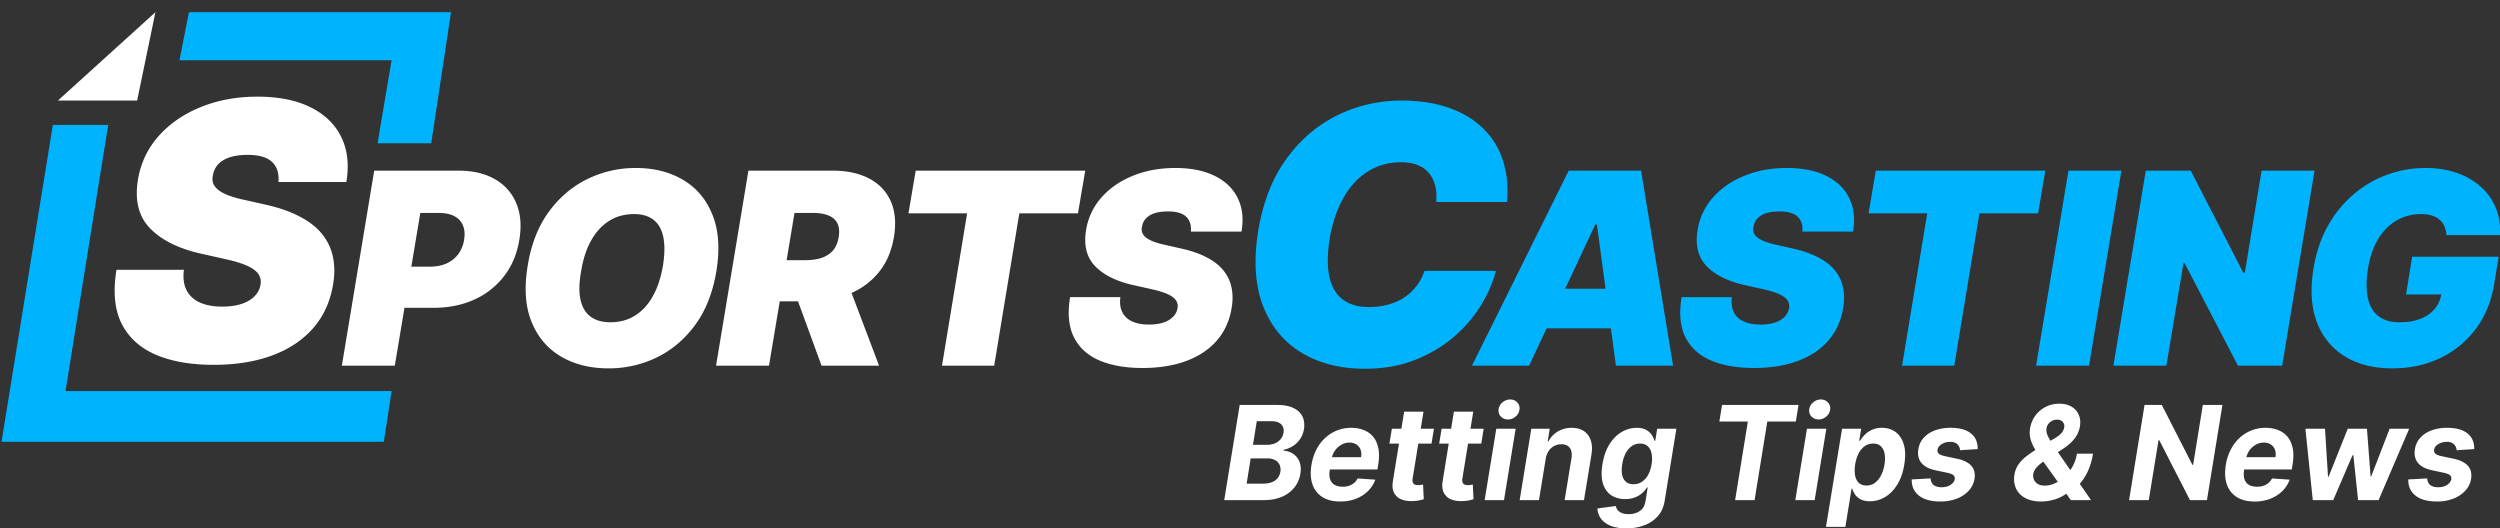
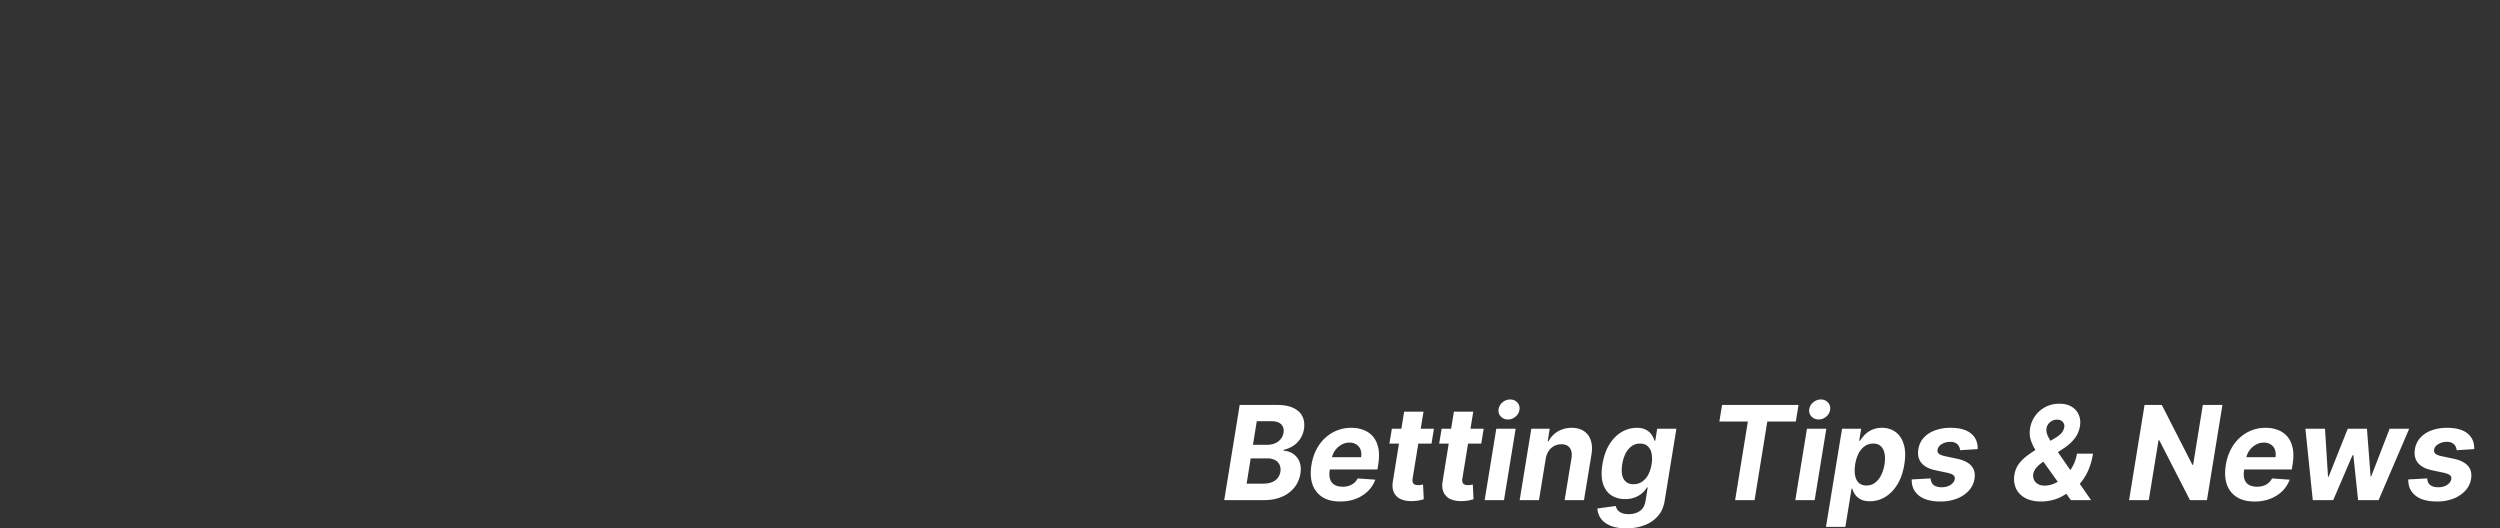
<svg xmlns="http://www.w3.org/2000/svg" width="194" height="41" fill="none">
  <rect width="100%" height="100%" fill="#333333" stroke="none" />
-   <path d="M189.843 18.239a2.018 2.018 0 0 0-.162-.688 1.392 1.392 0 0 0-.377-.51 1.552 1.552 0 0 0-.606-.317 2.814 2.814 0 0 0-.835-.111c-.69 0-1.318.165-1.885.495-.566.33-1.042.806-1.426 1.426-.379.621-.64 1.37-.783 2.247-.148.887-.16 1.646-.037 2.276.123.63.389 1.114.798 1.449.414.335.973.502 1.677.502.631 0 1.175-.09 1.634-.273.458-.183.825-.441 1.101-.776s.448-.73.517-1.183l.71.074h-3.459l.473-2.926h6.71l-.34 2.099c-.226 1.38-.714 2.56-1.463 3.54a7.423 7.423 0 0 1-2.779 2.246c-1.108.517-2.325.776-3.65.776-1.469 0-2.708-.313-3.718-.938-1.01-.626-1.731-1.518-2.165-2.676-.429-1.157-.512-2.535-.251-4.13.207-1.252.581-2.36 1.123-3.326a8.891 8.891 0 0 1 2.003-2.447 8.337 8.337 0 0 1 2.608-1.515 8.61 8.61 0 0 1 2.957-.517c.891 0 1.702.128 2.431.384a5.35 5.35 0 0 1 1.87 1.08 4.389 4.389 0 0 1 1.16 1.647c.261.636.367 1.333.318 2.092h-4.154Zm-10.235-4.996-2.513 15.135h-3.429l-4.138-7.952h-.089l-1.33 7.952H164l2.513-15.135h3.488l4.079 7.923h.118l1.301-7.923h4.109Zm-14.986 0-2.513 15.135H158l2.513-15.135h4.109ZM145 16.554l.562-3.31h13.154l-.561 3.31h-4.553l-1.951 11.824h-4.05l1.951-11.824H145Zm-5.136 1.419c.044-.488-.074-.87-.355-1.146-.281-.28-.754-.42-1.419-.42-.424 0-.778.048-1.064.147a1.58 1.58 0 0 0-.658.406 1.19 1.19 0 0 0-.288.599.856.856 0 0 0 .007.488.928.928 0 0 0 .303.391c.153.119.352.225.599.318.251.094.549.177.894.251l1.182.266c.808.178 1.486.412 2.033.703.552.285.985.625 1.3 1.02.316.394.523.835.621 1.322.104.488.106 1.02.008 1.596-.168.996-.555 1.838-1.161 2.528s-1.396 1.214-2.372 1.574c-.975.36-2.104.54-3.385.54-1.31 0-2.424-.195-3.34-.584-.911-.394-1.572-.995-1.981-1.803-.404-.813-.502-1.85-.295-3.112h3.902c-.059.463-.01.853.148 1.168.157.315.411.554.761.717.35.162.786.244 1.308.244.443 0 .823-.055 1.138-.163a1.83 1.83 0 0 0 .746-.45c.183-.193.294-.412.333-.659a.807.807 0 0 0-.118-.606c-.119-.177-.333-.337-.643-.48-.311-.143-.737-.273-1.279-.392l-1.448-.325c-1.286-.295-2.257-.783-2.912-1.463-.655-.68-.887-1.611-.695-2.793a4.95 4.95 0 0 1 1.19-2.528c.641-.724 1.454-1.286 2.439-1.685.99-.404 2.086-.606 3.289-.606 1.221 0 2.244.205 3.067.614.827.408 1.421.982 1.781 1.721.364.74.463 1.607.295 2.602h-3.931Zm-21.207 10.405h-4.434l7.509-15.135h5.616l2.483 15.135h-4.434l-1.478-10.967h-.118l-5.144 10.967Zm.178-5.971h8.336l-.532 3.074h-8.336l.532-3.074Zm-1.887-6.73h-5.499c.039-.468.013-.89-.079-1.266a2.396 2.396 0 0 0-.475-.97 2.121 2.121 0 0 0-.88-.632c-.363-.145-.795-.218-1.296-.218-.963 0-1.823.24-2.582.722-.758.475-1.388 1.157-1.889 2.048-.501.883-.857 1.938-1.068 3.165-.185 1.187-.191 2.173-.02 2.957.178.785.524 1.372 1.039 1.76.521.39 1.196.585 2.027.585a5.53 5.53 0 0 0 1.523-.198c.469-.132.884-.32 1.247-.564a3.962 3.962 0 0 0 1.543-2.047h5.539c-.211.857-.587 1.734-1.128 2.63-.541.89-1.24 1.712-2.097 2.463-.857.746-1.866 1.349-3.026 1.81-1.161.462-2.467.693-3.917.693-1.899 0-3.538-.416-4.916-1.246-1.372-.831-2.367-2.045-2.987-3.64-.614-1.596-.736-3.541-.366-5.836.37-2.216 1.098-4.072 2.186-5.569 1.088-1.497 2.41-2.624 3.966-3.383a11.186 11.186 0 0 1 4.965-1.137c1.326 0 2.513.175 3.561.524 1.055.35 1.942.86 2.661 1.533a5.973 5.973 0 0 1 1.602 2.463c.343.976.465 2.094.366 3.353Z" fill="#00B3FF" />
-   <path d="M92.41 17.973c.045-.488-.073-.87-.354-1.146-.281-.28-.754-.42-1.42-.42-.423 0-.778.048-1.063.147a1.58 1.58 0 0 0-.658.406 1.195 1.195 0 0 0-.288.599.86.86 0 0 0 .007.488.931.931 0 0 0 .303.391c.153.119.352.225.599.318.251.094.549.177.894.251l1.182.266c.808.178 1.486.412 2.033.703.551.285.985.625 1.3 1.02.316.394.523.835.621 1.322.104.488.106 1.02.007 1.596-.167.996-.554 1.838-1.16 2.528-.606.69-1.397 1.214-2.372 1.574-.975.36-2.104.54-3.385.54-1.31 0-2.424-.195-3.34-.584-.912-.394-1.572-.995-1.98-1.803-.405-.813-.503-1.85-.296-3.112h3.902c-.06.463-.01.853.148 1.168.157.315.41.554.76.717.35.162.787.244 1.309.244.443 0 .823-.055 1.138-.163a1.83 1.83 0 0 0 .746-.45 1.22 1.22 0 0 0 .333-.659.804.804 0 0 0-.118-.606c-.119-.177-.333-.337-.643-.48-.31-.143-.737-.273-1.279-.392l-1.448-.325c-1.286-.295-2.257-.783-2.912-1.463-.655-.68-.887-1.611-.695-2.793a4.941 4.941 0 0 1 1.19-2.528c.64-.724 1.453-1.286 2.439-1.685.99-.404 2.086-.606 3.288-.606 1.222 0 2.245.205 3.067.614.828.408 1.422.982 1.781 1.721.365.74.464 1.607.296 2.602h-3.931Zm-21.913-1.419.561-3.31h13.155l-.562 3.31H79.1l-1.951 11.824h-4.05l1.95-11.824h-4.551ZM55.565 28.378l2.513-15.135h6.532c1.124 0 2.072.205 2.846.614.773.409 1.33.997 1.67 1.766.34.768.421 1.69.244 2.764-.178 1.084-.57 1.998-1.175 2.741-.601.74-1.367 1.301-2.299 1.686-.926.379-1.965.569-3.118.569h-3.902l.532-3.193h3.074c.483 0 .907-.06 1.271-.177.365-.124.66-.316.887-.577.227-.266.374-.616.444-1.05.069-.433.034-.785-.104-1.056-.138-.276-.367-.478-.687-.606-.32-.133-.717-.2-1.19-.2h-1.449l-1.98 11.854h-4.11Zm10.021-6.947 2.631 6.947h-4.464l-2.542-6.947h4.375Zm-10.001-.354c-.276 1.645-.823 3.025-1.64 4.138-.819 1.114-1.811 1.954-2.979 2.52a8.47 8.47 0 0 1-3.747.85c-1.419 0-2.65-.308-3.695-.924-1.044-.616-1.806-1.517-2.283-2.705-.478-1.187-.574-2.638-.289-4.352.266-1.646.808-3.03 1.626-4.154.818-1.123 1.816-1.973 2.993-2.55a8.476 8.476 0 0 1 3.777-.864c1.409 0 2.633.31 3.673.931 1.044.621 1.803 1.53 2.276 2.727.478 1.198.574 2.658.288 4.383Zm-4.139-.473c.138-.867.148-1.597.03-2.188-.118-.596-.367-1.044-.746-1.345-.38-.305-.89-.458-1.53-.458-.73 0-1.375.177-1.936.532-.562.355-1.028.865-1.397 1.53-.37.665-.628 1.466-.776 2.402-.158.877-.172 1.606-.044 2.187.133.582.394 1.018.783 1.308.394.29.906.436 1.537.436.72 0 1.355-.172 1.907-.517.556-.345 1.017-.845 1.382-1.5.37-.655.633-1.451.79-2.387Zm-24.919 7.774 2.512-15.135h6.533c1.124 0 2.07.222 2.838.665a3.797 3.797 0 0 1 1.656 1.87c.335.803.414 1.742.236 2.816-.177 1.093-.571 2.037-1.182 2.83a6.023 6.023 0 0 1-2.32 1.826c-.937.423-1.986.635-3.149.635h-3.902l.532-3.193h3.074c.493 0 .927-.083 1.301-.25.375-.173.678-.415.91-.725a2.54 2.54 0 0 0 .45-1.123c.069-.434.037-.803-.096-1.109a1.37 1.37 0 0 0-.665-.71c-.31-.167-.707-.25-1.19-.25h-1.449l-1.98 11.853h-4.11ZM21.604 14.12c.06-.654-.099-1.166-.475-1.536-.377-.377-1.011-.565-1.903-.565-.568 0-1.044.066-1.427.198-.377.132-.67.314-.882.545a1.602 1.602 0 0 0-.386.803 1.14 1.14 0 0 0 .01.654c.072.191.208.366.406.525.205.159.472.3.803.426a8.56 8.56 0 0 0 1.198.337l1.586.357c1.084.238 1.992.551 2.725.941.74.383 1.322.84 1.744 1.368.423.528.7 1.12.833 1.773.138.654.142 1.368.01 2.14-.225 1.335-.744 2.465-1.556 3.39-.813.925-1.873 1.629-3.181 2.11-1.308.483-2.821.724-4.539.724-1.757 0-3.25-.26-4.479-.783C10.87 27 9.984 26.193 9.435 25.11c-.541-1.09-.674-2.48-.396-4.172h5.232c-.08.621-.013 1.143.198 1.566.212.423.552.743 1.021.961.47.218 1.054.327 1.754.327.595 0 1.103-.072 1.526-.218.423-.145.757-.346 1.001-.604.244-.258.393-.552.446-.882.053-.304 0-.575-.159-.813-.158-.238-.445-.452-.862-.644-.416-.191-.987-.366-1.714-.525l-1.942-.436c-1.725-.396-3.026-1.05-3.905-1.962-.878-.912-1.189-2.16-.931-3.746a6.627 6.627 0 0 1 1.595-3.389c.859-.971 1.95-1.724 3.27-2.26 1.328-.541 2.798-.812 4.41-.812 1.639 0 3.01.274 4.113.822 1.11.549 1.905 1.318 2.388 2.31.489.99.62 2.153.396 3.488h-5.272ZM12.06.946l-1.418 6.858H4.493L12.061.946Z" fill="#fff" />
-   <path d="M5.084 30.345 8.395 9.696H4.101L.118 34.286h29.666l.604-3.941H5.084ZM14.662.946H35l-1.537 10.169h-4.165l1.09-6.44h-16.46l.734-3.729Z" fill="#00B3FF" />
  <path d="m95 38.808 1.2-7.383h2.892c.532 0 .962.08 1.291.242.332.16.564.384.695.67.132.284.167.61.106.981a1.89 1.89 0 0 1-.85 1.29c-.219.14-.456.238-.713.296l-.014.072c.273.012.519.092.737.238a1.3 1.3 0 0 1 .491.613c.108.264.133.578.074.94a2.272 2.272 0 0 1-.455 1.05 2.47 2.47 0 0 1-.96.724c-.397.178-.866.267-1.407.267H95Zm1.74-1.276h1.244c.424 0 .747-.084.97-.252.224-.169.358-.39.403-.667a.95.95 0 0 0-.06-.54.759.759 0 0 0-.35-.369 1.275 1.275 0 0 0-.617-.133h-1.277l-.314 1.961Zm.49-3.017h1.132c.207 0 .398-.038.575-.112.179-.077.326-.185.44-.324a1.02 1.02 0 0 0 .223-.502c.043-.269-.016-.484-.176-.645-.158-.163-.405-.245-.741-.245h-1.157l-.296 1.828Zm6.765 4.401c-.555 0-1.015-.115-1.38-.346a1.869 1.869 0 0 1-.769-.987c-.145-.428-.17-.934-.074-1.518.094-.57.284-1.07.568-1.5a3.09 3.09 0 0 1 1.08-1.005 2.93 2.93 0 0 1 1.446-.361c.358 0 .681.059.97.177.292.115.534.29.727.526.193.233.325.525.395.876.073.35.072.762-.003 1.233l-.067.422h-4.572l.144-.952h3.161a1.157 1.157 0 0 0-.042-.588.798.798 0 0 0-.318-.4.964.964 0 0 0-.547-.148c-.221 0-.428.056-.62.166a1.54 1.54 0 0 0-.487.436 1.4 1.4 0 0 0-.251.58l-.166.945c-.047.291-.037.533.029.725a.78.78 0 0 0 .352.432c.167.094.379.141.635.141.167 0 .324-.024.47-.072.148-.048.28-.12.395-.213.115-.096.209-.215.282-.357l1.372.094c-.127.341-.32.64-.578.894-.259.252-.571.45-.935.591-.362.14-.768.21-1.217.21Zm7.277-5.645-.187 1.154h-3.267l.19-1.154h3.264Zm-2.311-1.326h1.503l-.84 5.162a.654.654 0 0 0 .011.331c.03.077.081.131.151.163.073.03.16.046.261.046.071 0 .143-.006.216-.018l.165-.032.057 1.143a4.23 4.23 0 0 1-.342.086c-.141.032-.308.05-.501.058-.367.014-.678-.035-.932-.148a1.06 1.06 0 0 1-.546-.53c-.111-.238-.134-.537-.071-.897l.868-5.364Zm6.172 1.326-.187 1.154h-3.267l.191-1.154h3.263Zm-2.311-1.326h1.503l-.84 5.162a.654.654 0 0 0 .011.331c.03.077.081.131.151.163.073.03.16.046.262.046.07 0 .142-.006.215-.018l.166-.032.056 1.143a4.23 4.23 0 0 1-.342.086c-.141.032-.308.05-.501.058-.367.014-.677-.035-.931-.148a1.062 1.062 0 0 1-.547-.53c-.111-.238-.134-.537-.071-.897l.868-5.364Zm2.387 6.863.903-5.537h1.502l-.903 5.537h-1.502Zm1.809-6.258a.737.737 0 0 1-.554-.227.652.652 0 0 1-.176-.548.828.828 0 0 1 .303-.548.898.898 0 0 1 .6-.227c.224 0 .406.076.547.227.141.15.2.332.176.548a.83.83 0 0 1-.3.548.881.881 0 0 1-.596.227Zm2.929 3.057-.522 3.201h-1.499l.903-5.537h1.429l-.156.977h.06a1.94 1.94 0 0 1 .727-.768 2.064 2.064 0 0 1 1.076-.281c.376 0 .69.084.942.252.254.169.433.408.536.718.106.31.124.681.053 1.114l-.579 3.525h-1.502l.532-3.251c.054-.34.012-.604-.127-.794-.136-.192-.356-.288-.659-.288-.203 0-.388.045-.558.133a1.176 1.176 0 0 0-.427.39 1.55 1.55 0 0 0-.229.61Zm6.25 5.393c-.489 0-.897-.069-1.224-.206-.324-.134-.571-.318-.741-.551a1.469 1.469 0 0 1-.275-.786l1.425-.191a.819.819 0 0 0 .149.314.77.77 0 0 0 .321.23c.141.058.323.087.546.087.327 0 .612-.082.854-.245.242-.161.392-.432.448-.811l.162-1.013h-.063a1.832 1.832 0 0 1-.928.771 2.04 2.04 0 0 1-.758.13c-.41 0-.765-.096-1.066-.288-.298-.195-.515-.492-.649-.89-.131-.402-.148-.91-.049-1.522.103-.627.289-1.151.557-1.572.268-.42.586-.735.953-.944.367-.21.749-.314 1.146-.314.304 0 .548.053.734.159.188.103.333.233.434.389.101.154.173.305.215.454h.06l.148-.93h1.492l-.91 5.591c-.073.474-.248.868-.525 1.183a2.546 2.546 0 0 1-1.048.713 3.933 3.933 0 0 1-1.408.242Zm.565-3.425c.24 0 .455-.06.645-.184a1.49 1.49 0 0 0 .484-.533 2.53 2.53 0 0 0 .271-.836 2.238 2.238 0 0 0-.003-.844.996.996 0 0 0-.304-.559c-.148-.132-.343-.198-.585-.198-.25 0-.468.069-.656.206a1.551 1.551 0 0 0-.47.562 2.77 2.77 0 0 0-.257.833c-.052.32-.054.596-.007.829a.95.95 0 0 0 .293.537c.145.125.342.187.589.187Zm6.659-4.863.212-1.287h5.933l-.211 1.287h-2.212l-.988 6.096h-1.51l.988-6.096h-2.212Zm5.895 6.096.903-5.537h1.503l-.903 5.537h-1.503Zm1.81-6.258a.736.736 0 0 1-.554-.227.649.649 0 0 1-.176-.548.824.824 0 0 1 .303-.548.895.895 0 0 1 .6-.227c.223 0 .405.076.546.227.142.15.2.332.177.548a.838.838 0 0 1-.3.548.883.883 0 0 1-.596.227Zm.569 8.335 1.248-7.614h1.482l-.152.93h.067c.09-.149.209-.3.357-.454a1.829 1.829 0 0 1 1.347-.548c.398 0 .745.106 1.041.317.296.21.51.525.642.948.134.42.149.948.046 1.583-.099.617-.281 1.139-.547 1.564-.263.423-.58.744-.949.963a2.263 2.263 0 0 1-1.168.324c-.291 0-.531-.049-.719-.148a1.193 1.193 0 0 1-.434-.37 1.516 1.516 0 0 1-.219-.459h-.056l-.48 2.964h-1.506Zm2.268-4.845a2.519 2.519 0 0 0-.007.861c.049.245.148.436.296.573.148.135.344.202.586.202.244 0 .462-.068.652-.205.191-.14.35-.332.477-.577a2.92 2.92 0 0 0 .271-.854c.05-.32.051-.601.004-.844a1.028 1.028 0 0 0-.289-.57c-.146-.136-.344-.205-.593-.205-.242 0-.46.066-.653.198a1.54 1.54 0 0 0-.476.563 2.776 2.776 0 0 0-.268.858Zm9.503-1.19-1.366.087a.703.703 0 0 0-.098-.328.602.602 0 0 0-.251-.235.861.861 0 0 0-.409-.086c-.247 0-.467.057-.66.173-.193.115-.302.263-.328.443a.31.31 0 0 0 .088.292c.08.08.242.147.484.202l.952.202c.508.11.875.294 1.101.551.228.258.309.594.243 1.01a1.76 1.76 0 0 1-.455.926 2.48 2.48 0 0 1-.931.613 3.474 3.474 0 0 1-1.252.216c-.737 0-1.296-.153-1.68-.461-.383-.308-.568-.725-.553-1.251l1.467-.08c.012.227.089.397.233.513.143.113.34.17.589.173.28.005.517-.054.713-.177.197-.125.309-.276.335-.454a.313.313 0 0 0-.106-.303c-.087-.077-.247-.14-.48-.191l-.903-.191c-.513-.108-.881-.302-1.104-.58-.224-.28-.3-.634-.229-1.064.056-.344.196-.638.419-.883.226-.248.517-.438.872-.57a3.47 3.47 0 0 1 1.21-.198c.703 0 1.232.148 1.587.443.358.296.528.698.512 1.208Zm4.931 4.066c-.498 0-.913-.091-1.245-.274a1.606 1.606 0 0 1-.712-.742 1.812 1.812 0 0 1-.12-1.053 1.89 1.89 0 0 1 .289-.771 2.79 2.79 0 0 1 .575-.617c.235-.187.501-.375.797-.562l1.552-.941c.2-.118.352-.242.455-.371a.968.968 0 0 0 .198-.43.492.492 0 0 0-.106-.403c-.094-.125-.249-.188-.465-.188a.84.84 0 0 0-.667.339.764.764 0 0 0-.141.346.931.931 0 0 0 .06.473c.061.158.148.325.261.5.113.174.234.364.363.57l2.773 4.016h-1.566l-2.325-3.251a16.76 16.76 0 0 1-.452-.689 3.113 3.113 0 0 1-.342-.76 1.967 1.967 0 0 1-.042-.884 2.252 2.252 0 0 1 1.196-1.644c.322-.168.68-.252 1.076-.252.388 0 .709.08.963.242.256.158.438.37.546.634.111.262.139.55.085.865a2.056 2.056 0 0 1-.402.945 3.373 3.373 0 0 1-.833.76l-1.651 1.085a2.246 2.246 0 0 0-.515.458 1.007 1.007 0 0 0-.218.444.83.83 0 0 0 .056.472c.064.14.166.25.307.332.143.079.32.119.529.119.252 0 .51-.06.776-.177.268-.12.521-.29.759-.508.24-.221.444-.483.614-.786a2.99 2.99 0 0 0 .345-1.006h1.246a5.166 5.166 0 0 1-.336 1.218 4.15 4.15 0 0 1-.546.945 3.246 3.246 0 0 1-.695.66 6.393 6.393 0 0 1-.233.13 4.53 4.53 0 0 0-.233.13 3.091 3.091 0 0 1-.97.479 3.688 3.688 0 0 1-1.006.147Zm14.063-7.491-1.2 7.383h-1.319l-2.381-4.647h-.057l-.758 4.647h-1.528l1.2-7.383h1.34l2.371 4.643h.06l.751-4.643h1.521Zm2.489 7.491c-.555 0-1.014-.115-1.379-.346a1.864 1.864 0 0 1-.769-.987c-.146-.428-.17-.934-.074-1.518a3.8 3.8 0 0 1 .568-1.5c.287-.43.647-.765 1.079-1.005a2.93 2.93 0 0 1 1.447-.361c.357 0 .681.059.97.177.292.115.534.29.727.526.192.233.324.525.395.876.073.35.071.762-.004 1.233l-.067.422h-4.572l.145-.952h3.161a1.146 1.146 0 0 0-.043-.588.79.79 0 0 0-.317-.4.966.966 0 0 0-.547-.148c-.221 0-.428.056-.621.166-.193.11-.355.256-.487.436a1.405 1.405 0 0 0-.25.58l-.166.945c-.047.291-.037.533.028.725a.785.785 0 0 0 .353.432c.167.094.379.141.635.141.167 0 .324-.024.469-.072a1.125 1.125 0 0 0 .678-.57l1.372.094c-.127.341-.32.64-.579.894-.258.252-.57.45-.934.591a3.37 3.37 0 0 1-1.218.21Zm4.522-.108-.571-5.537h1.52l.233 3.72h.049l1.482-3.72h1.492l.282 3.699h.046l1.432-3.699h1.517l-2.374 5.537h-1.591l-.367-3.482h-.067l-1.495 3.482h-1.588Zm12.528-3.958-1.365.087a.692.692 0 0 0-.099-.328.602.602 0 0 0-.251-.235.861.861 0 0 0-.409-.086 1.25 1.25 0 0 0-.659.173c-.193.115-.303.263-.329.443a.31.31 0 0 0 .089.292c.08.08.241.147.483.202l.952.202c.508.11.875.294 1.101.551.228.258.309.594.244 1.01a1.762 1.762 0 0 1-.456.926 2.48 2.48 0 0 1-.931.613 3.474 3.474 0 0 1-1.252.216c-.736 0-1.296-.153-1.679-.461-.384-.308-.568-.725-.554-1.251l1.467-.08c.012.227.09.397.233.513.144.113.34.17.589.173.28.005.518-.054.713-.177.197-.125.309-.276.335-.454a.313.313 0 0 0-.106-.303c-.087-.077-.247-.14-.48-.191l-.903-.191c-.512-.108-.88-.302-1.104-.58-.223-.28-.3-.634-.229-1.064a1.68 1.68 0 0 1 .42-.883c.225-.248.516-.438.871-.57a3.47 3.47 0 0 1 1.21-.198c.703 0 1.232.148 1.587.443.358.296.528.698.512 1.208Z" fill="#fff" />
</svg>